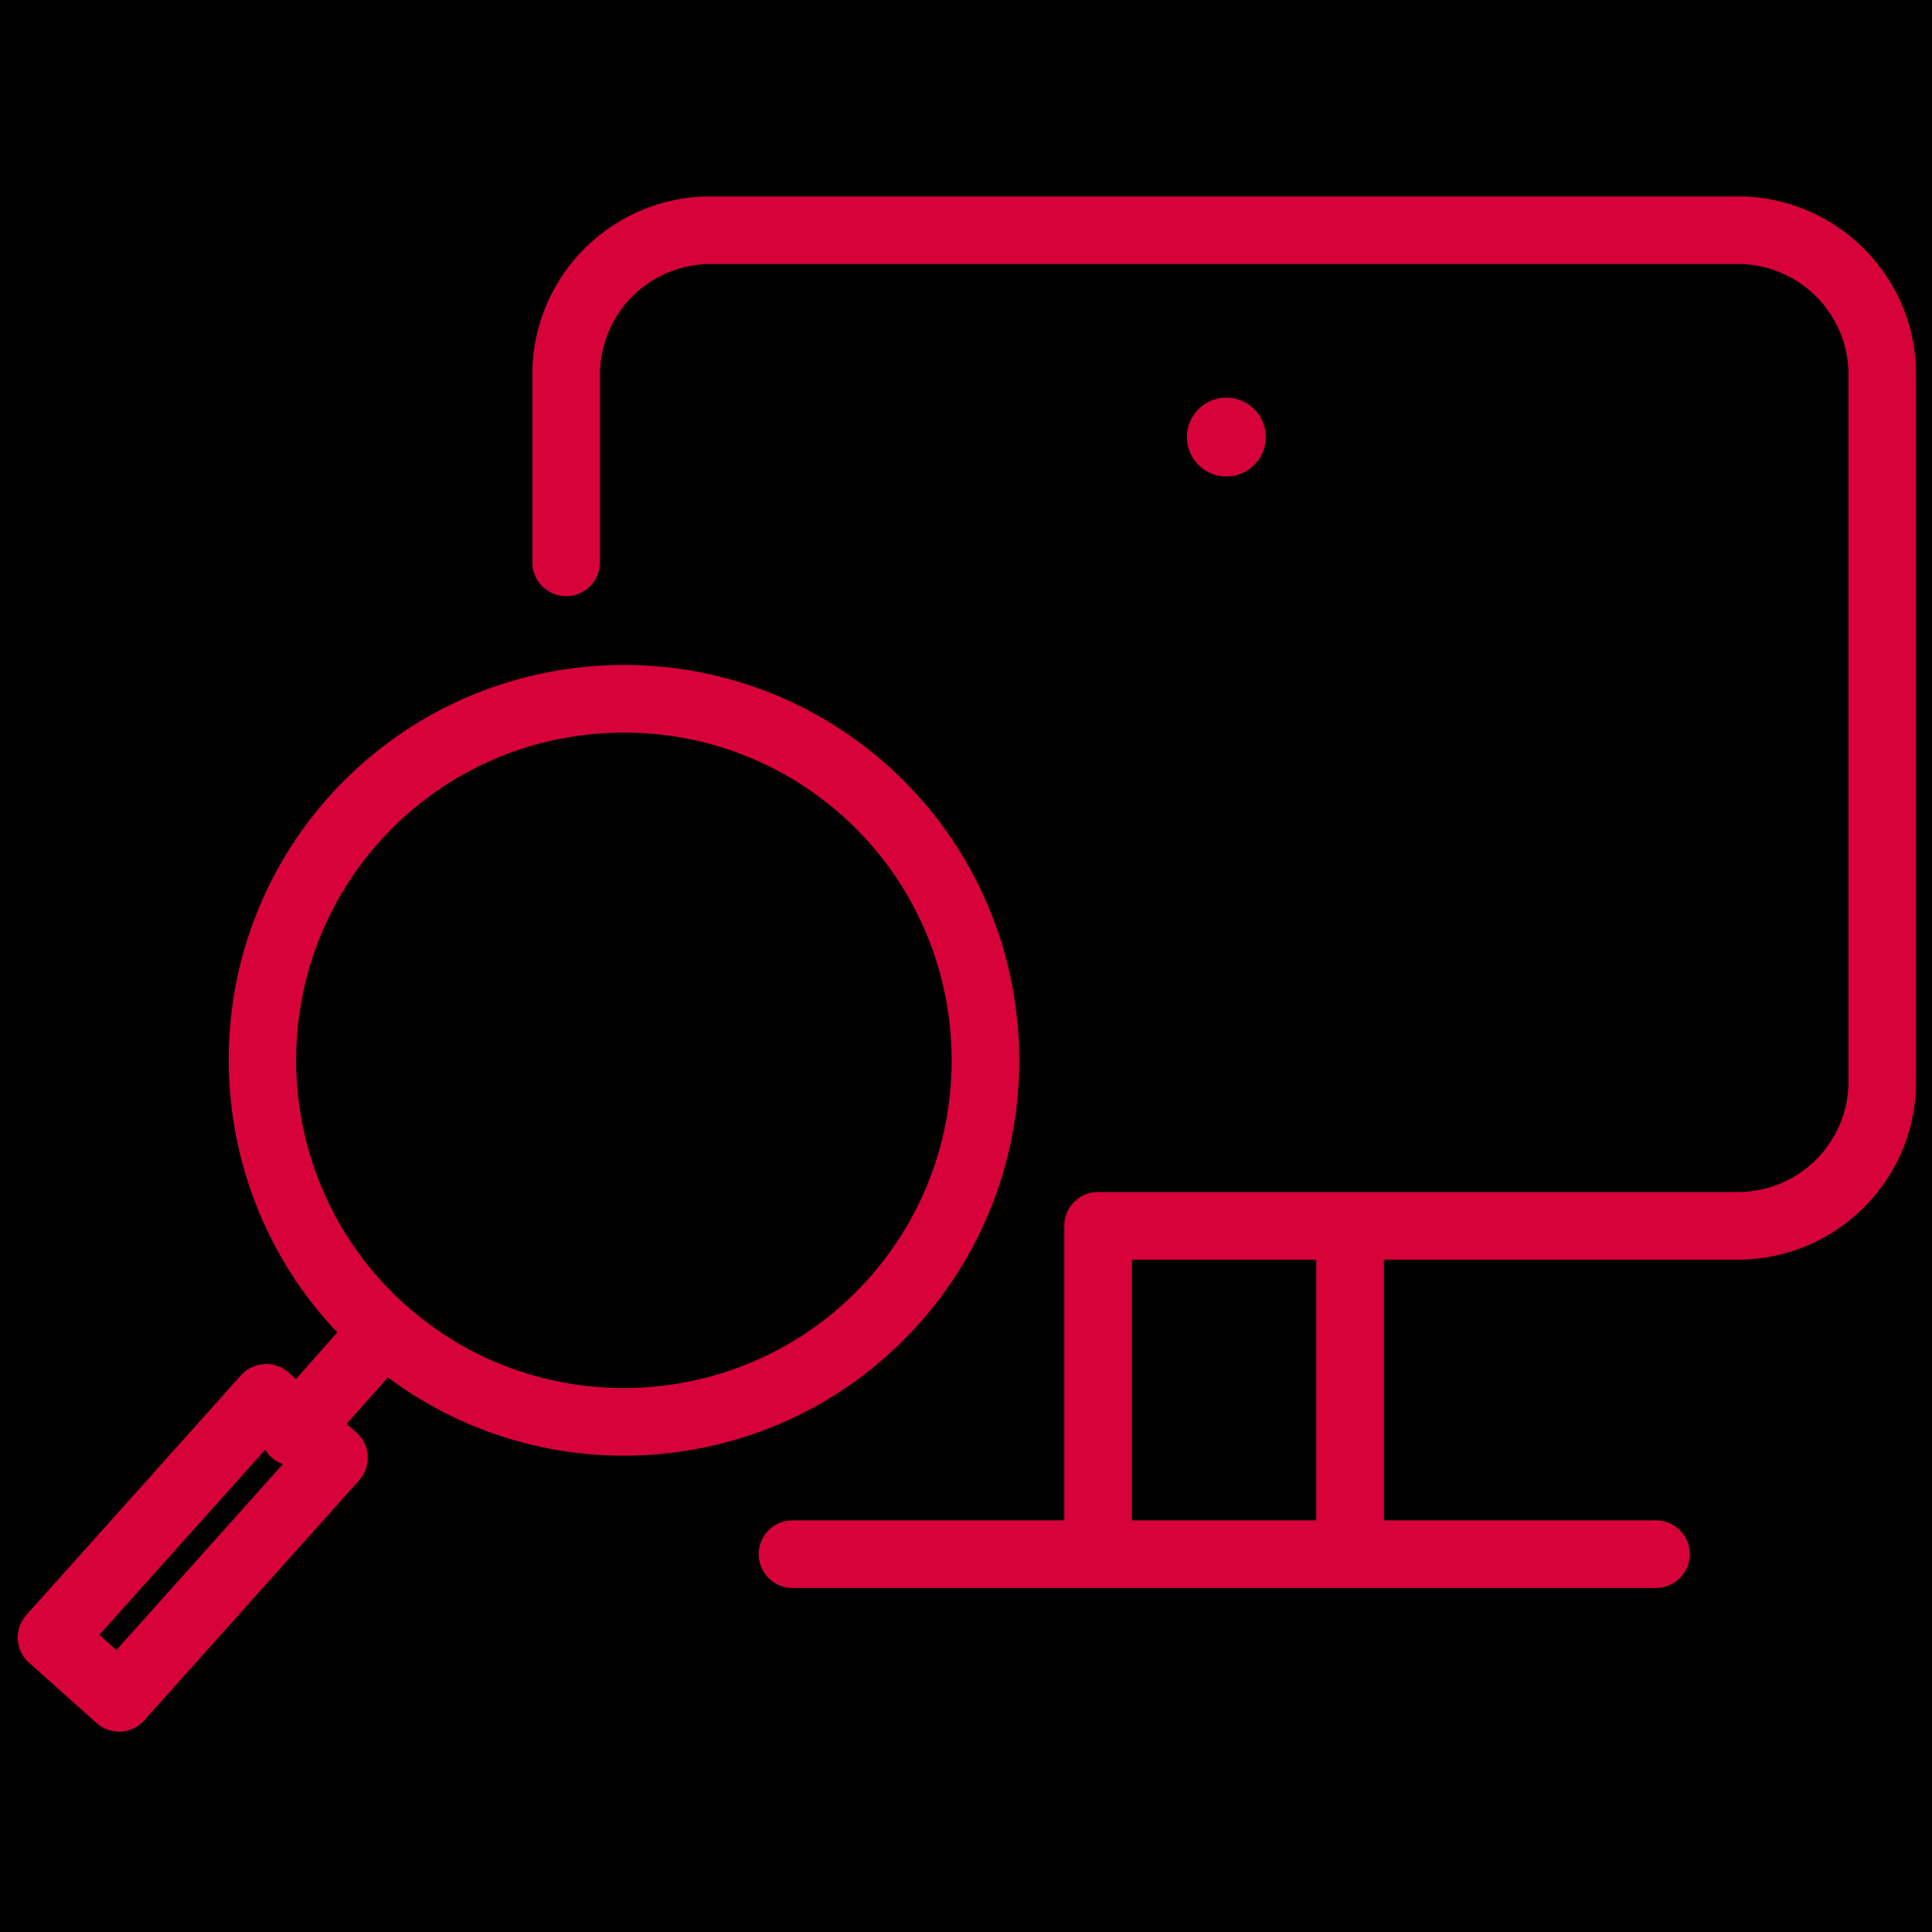
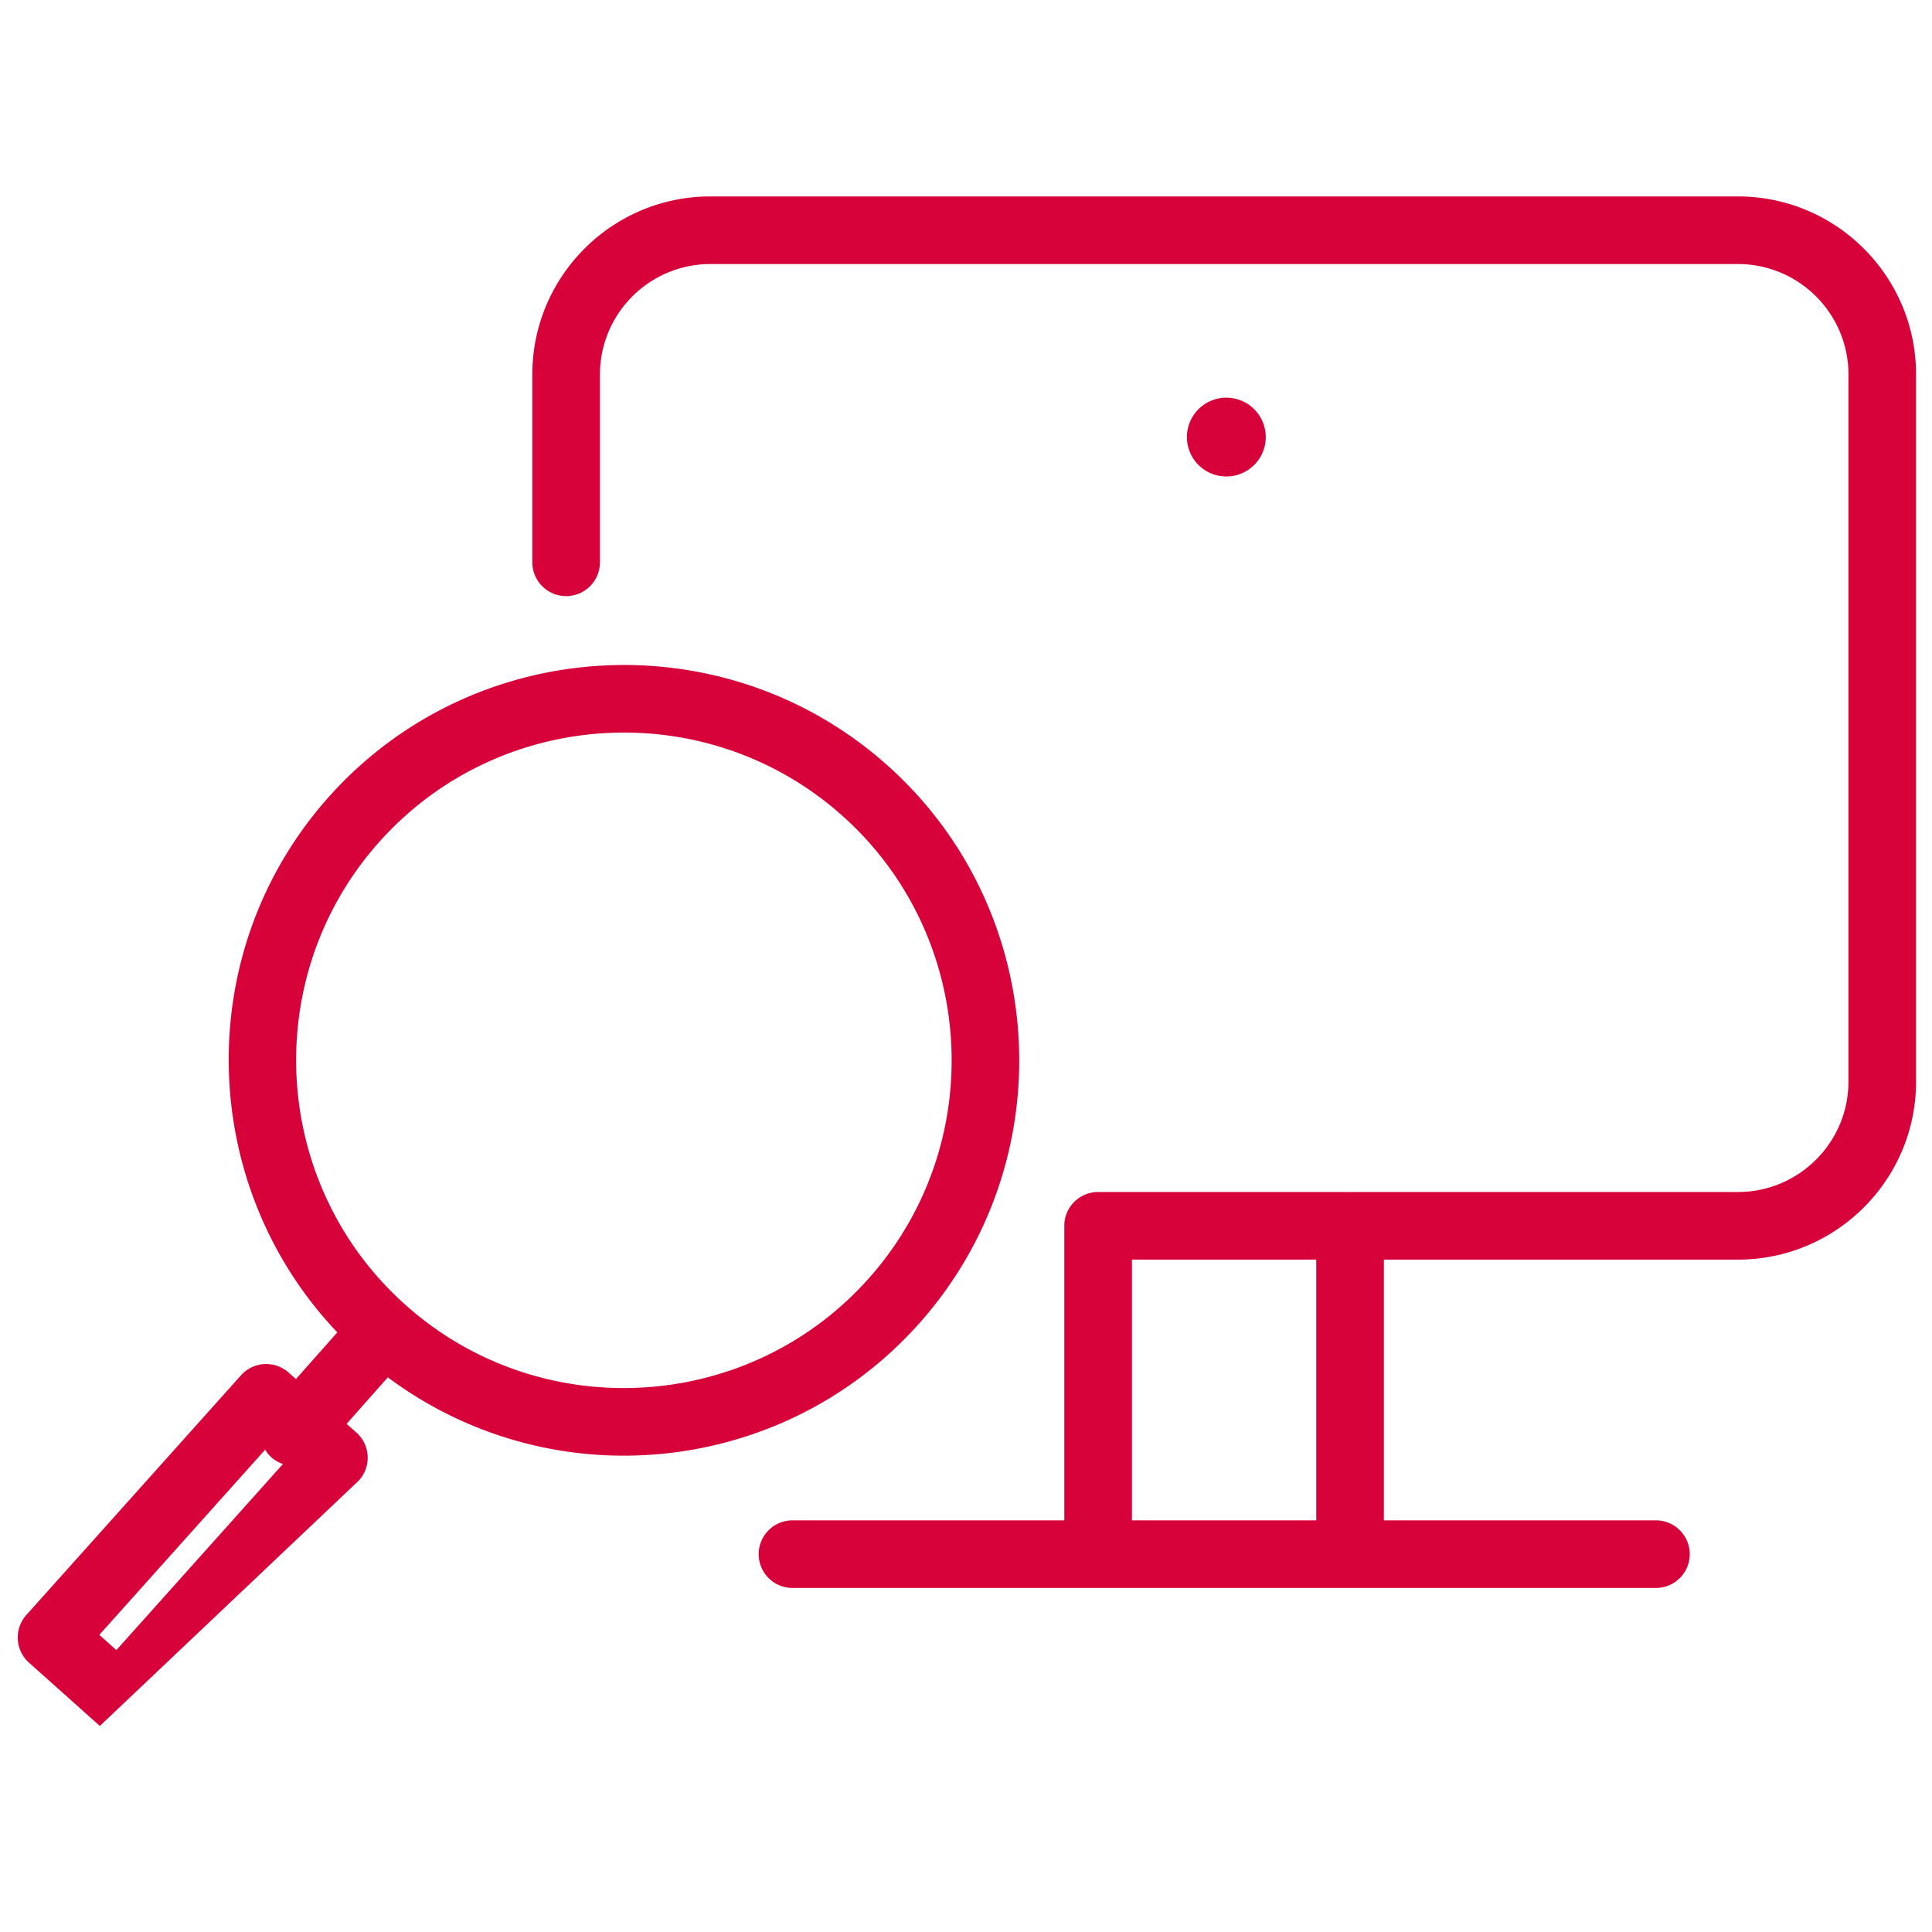
<svg xmlns="http://www.w3.org/2000/svg" viewBox="0 0 100 100" fill-rule="evenodd">
-   <rect x="0" y="0" width="100" height="100" fill="#000000" />
  <g class="t-group-origins">
    <path d="M89.955 10.417H36.768c-4.943 0-8.965 4.02-8.965 8.961v9.727a1.5 1.5 0 1 0 3 0v-9.727a5.97 5.97 0 0 1 5.965-5.961h53.187c3.292 0 5.97 2.674 5.97 5.961v36.609c0 3.287-2.678 5.961-5.97 5.961H70.026c-.025 0-.049.006-.074.007-.025-.001-.048-.007-.074-.007h-13.04a1.5 1.5 0 0 0-1.5 1.5v15.495H41.02a1.5 1.5 0 1 0 0 3h44.691a1.5 1.5 0 0 0 0-3H71.379V64.948h18.576c4.946 0 8.97-4.02 8.97-8.961V19.378c0-4.941-4.024-8.961-8.97-8.961zM58.339 78.943V64.948h10.04v13.995h-10.04z" stroke-width="0.5" stroke="#d7023a" fill="#d7023a" stroke-width-old="0" />
-     <path d="M32.282 75.095c5.586 0 11.149-2.296 15.138-6.793 7.399-8.345 6.633-21.152-1.709-28.55-8.344-7.396-21.15-6.629-28.548 1.709-7.061 7.965-6.666 19.984.636 27.496l-2.459 2.775-.568-.503a1.499 1.499 0 0 0-2.111.122L1.552 83.756a1.497 1.497 0 0 0 .118 2.119l3.493 3.121a1.496 1.496 0 0 0 2.117-.118L18.4 76.453a1.5 1.5 0 0 0-.123-2.123l-.689-.61 2.453-2.768a20.133 20.133 0 0 0 12.241 4.143zM6.044 85.761l-1.256-1.122 9.007-10.056c.079.25.219.485.43.671.26.23.579.34.901.36L6.044 85.761zm13.364-42.309c3.398-3.83 8.134-5.784 12.893-5.784 4.065 0 8.146 1.427 11.42 4.328 7.104 6.3 7.757 17.208 1.455 24.315-6.3 7.103-17.209 7.756-24.314 1.454-7.102-6.299-7.754-17.206-1.454-24.313zm44.067-22.619a1.79 1.79 0 1 0 0 3.58 1.79 1.79 0 1 0 0-3.58z" stroke-width="0.5" stroke="#d7023a" fill="#d7023a" stroke-width-old="0" />
+     <path d="M32.282 75.095c5.586 0 11.149-2.296 15.138-6.793 7.399-8.345 6.633-21.152-1.709-28.55-8.344-7.396-21.15-6.629-28.548 1.709-7.061 7.965-6.666 19.984.636 27.496l-2.459 2.775-.568-.503a1.499 1.499 0 0 0-2.111.122L1.552 83.756a1.497 1.497 0 0 0 .118 2.119l3.493 3.121L18.4 76.453a1.5 1.5 0 0 0-.123-2.123l-.689-.61 2.453-2.768a20.133 20.133 0 0 0 12.241 4.143zM6.044 85.761l-1.256-1.122 9.007-10.056c.079.25.219.485.43.671.26.23.579.34.901.36L6.044 85.761zm13.364-42.309c3.398-3.83 8.134-5.784 12.893-5.784 4.065 0 8.146 1.427 11.42 4.328 7.104 6.3 7.757 17.208 1.455 24.315-6.3 7.103-17.209 7.756-24.314 1.454-7.102-6.299-7.754-17.206-1.454-24.313zm44.067-22.619a1.79 1.79 0 1 0 0 3.58 1.79 1.79 0 1 0 0-3.58z" stroke-width="0.5" stroke="#d7023a" fill="#d7023a" stroke-width-old="0" />
  </g>
</svg>